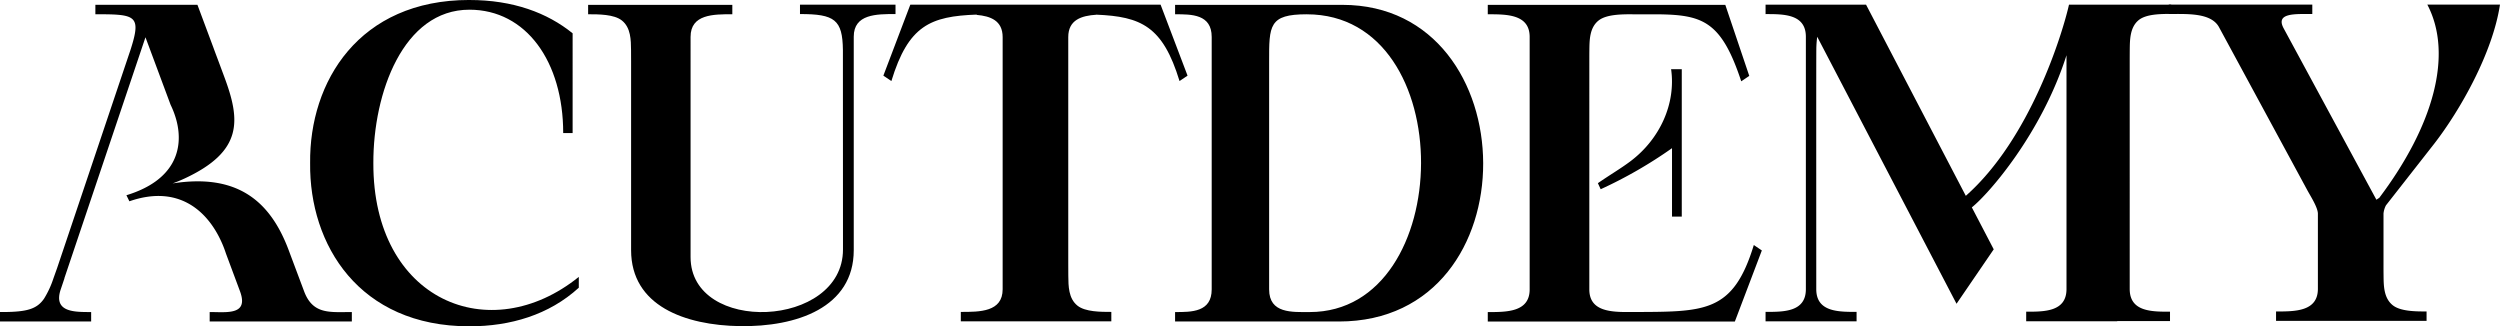
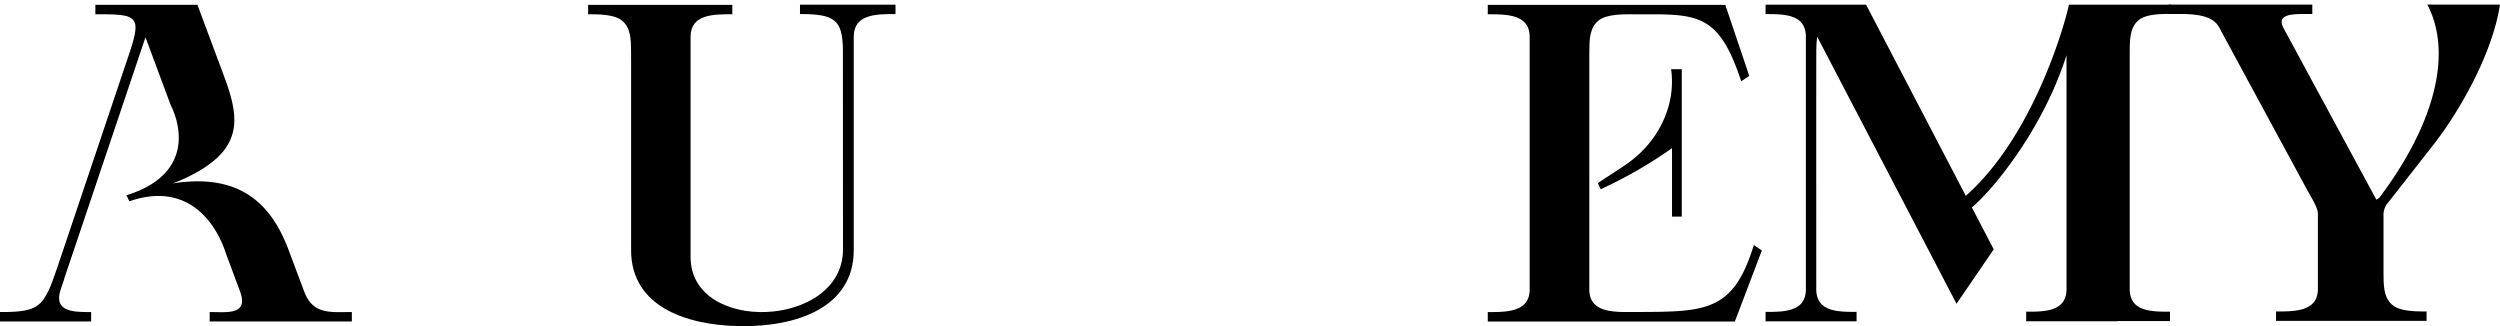
<svg xmlns="http://www.w3.org/2000/svg" viewBox="0 0 495.379 64.665">
  <g id="Group_1" data-name="Group 1" transform="translate(-178.782 -268.938)">
-     <path id="Path_1" data-name="Path 1" d="M396.021,269.863H359.163l-5.34,14.063L355.41,285c3.363-11.027,7.747-12.838,16.906-13.171v.062c2.748.239,5.142,1.13,5.142,4.4v49.967c0,4.5-4.539,4.492-8.29,4.486v1.867h29.824v-1.868c-2.085,0-5.152,0-6.7-1.232-1.807-1.437-1.8-3.923-1.823-5.885-.01-.756-.012-1.515-.01-2.273V276.287c0-3.433,2.643-4.242,5.562-4.429v-.014c8.875.375,13.176,2.3,16.486,13.155l1.588-1.073-5.34-14.063Z" fill="#000000" fill-rule="evenodd" />
    <path id="Path_2" data-name="Path 2" d="M347.954,307.785V276.2c0-4.491,4.531-4.482,8.275-4.477v-1.863H337.3v1.865c6.889-.012,8.428,1.139,8.506,7.1.008.641.013,20.178.014,37.06v2.494c0,15.64-30.2,16.864-30.2,1.5v-4h0V276.239c0-4.491,4.53-4.483,8.273-4.477V269.9H295.32v1.865c2.081,0,5.141,0,6.685,1.23,1.8,1.433,1.794,3.915,1.82,5.873.01.755.012,1.512.01,2.269V318.5c0,11.067,10.7,14.894,21.557,15.062,11.2.174,22.562-3.654,22.562-15.062V307.785Z" fill="#000000" fill-rule="evenodd" />
    <path id="Path_3" data-name="Path 3" d="M638.076,311.309V326.17c0,4.5-4.539,4.492-8.291,4.487v1.866h29.826v-1.868c-2.085,0-5.151,0-6.7-1.233-1.807-1.436-1.8-3.923-1.823-5.885-.01-.756-.013-1.515-.01-2.273V311.222a4.633,4.633,0,0,1,.48-1.587l9.6-12.258c5.151-6.662,11.555-17.972,13-27.531h-14.4c5.184,9.89,1.209,24.049-9.515,38.288l-.575.378L631.3,274.568c-1.684-3.111,2.228-2.853,5.669-2.853v-1.869H608.526v1.869c3.64,0,8.391-.287,9.959,2.611L636.019,306.7c.619,1.137,2.057,3.366,2.057,4.6Z" fill="#000000" fill-rule="evenodd" />
-     <path id="Path_4" data-name="Path 4" d="M411.626,332.642v-1.87c3.283.007,7.255.015,7.255-4.49V276.259c0-4.505-3.971-4.5-7.254-4.491V269.9h33.152c36.795,0,37.828,62.744-.688,62.744Zm26.1-60.873c-7.49,0-7.478,2.195-7.465,9.4v45.113c0,4.817,4.562,4.49,8.047,4.49,29.059,0,29.956-59-.582-59Z" fill="#000000" fill-rule="evenodd" />
-     <path id="Path_5" data-name="Path 5" d="M271.793,268.938c8.659,0,15.437,2.533,20.455,6.6V295.3h-1.867c0-14.135-7.324-24.441-18.588-24.441-13.1,0-19.071,16.464-19.03,30.406-.081,27.277,23.113,36.736,40.709,22.539v2.145c-5.9,5.39-13.57,7.649-21.679,7.649-21.877,0-31.746-16.171-31.557-32.333-.189-16.161,9.68-32.333,31.557-32.332Z" fill="#000000" fill-rule="evenodd" />
    <path id="Path_6" data-name="Path 6" d="M215.293,304.337c11.772-5.448,11.1-11.658,7.933-20.17l-1.116-3c-.39-1.041-.741-1.969-1.043-2.8l-3.161-8.474H197.681v1.87c7.993,0,9.2.145,6.938,7.125l-.27.8-.668,1.988-7.832,23.286-5.727,17.027-.748,2.1-.006.017a18.51,18.51,0,0,1-1.855,4.007c-1.423,2.069-3.4,2.622-8,2.654h-.735v1.872h18.067v-1.87h-.615c-3.123-.007-6.859-.188-5.413-4.49l.738-2.19h-.022l4.97-14.767,9.132-27.134.841-2.5,1.131-3.365,1.253,3.365,3.733,10.031a17,17,0,0,1,1.168,3.139c1.464,5.647-.389,11.857-9.93,14.766l.59,1.2c9.619-3.344,15.581,1.747,18.47,8.571q.37.871.663,1.78l2.772,7.447c1.167,3.139-.264,3.949-2.355,4.131-1.123.1-2.437.016-3.642.016v1.87H248.5v-1.87h-.885v.007c-3.9.044-6.961.223-8.582-4.135l-2.765-7.374-.261-.7c-3.7-9.934-10.314-15.278-23.032-13.283q1.236-.445,2.319-.949Z" fill="#000000" fill-rule="evenodd" />
    <path id="Path_7" data-name="Path 7" d="M512.028,311.862h-1.934V298.3a88.112,88.112,0,0,1-14.134,8.134l-.554-1.2c2.4-1.662,4.51-2.884,6.417-4.315,5.933-4.449,9.06-11.509,8.092-18.269h2.113v29.2Zm-18.319-30.693c0-.759,0-1.518.01-2.276.026-1.963.016-4.453,1.825-5.891,1.549-1.231,4.618-1.238,6.707-1.234v.008h5.175c8.813.113,12.478,1.439,16.386,13.275l1.589-1.075L520.654,269.9H473.587v1.869c3.756-.006,8.3-.014,8.3,4.49v50.024c0,4.5-4.544,4.5-8.3,4.49v1.87h48.962l5.345-14.078-1.59-1.075c-4.13,13.547-9.8,13.2-23.956,13.276h-1.56v0c-3.452-.039-7.079-.462-7.079-4.486V281.169Z" fill="#000000" fill-rule="evenodd" />
    <path id="Path_8" data-name="Path 8" d="M548.545,269.863H528.632v1.869c3.613-.006,7.986-.014,7.986,4.491v50.023c0,4.505-4.374,4.5-7.987,4.49v1.87h18.036v-1.87c-3.614.006-7.987.015-7.987-4.49,0-4.925-.02-45.037.009-47.388a20.14,20.14,0,0,1,.177-2.637l27.606,52.908,7.37-10.786-4.338-8.312c3.4-2.714,13.818-14.668,18.758-30.145v46.325c0,4.5-4.374,4.5-7.987,4.49v1.9h18.036v-.036h10.462V330.7c-3.613.006-7.986.014-7.986-4.49V281.1q0-1.14.009-2.276c.026-1.964.015-4.453,1.756-5.891,1.491-1.231,4.444-1.237,6.453-1.234v-1.834H588.756c-1.27,5.65-7.627,26.551-20.445,37.878l-19.766-37.879Z" fill="#000000" fill-rule="evenodd" />
  </g>
</svg>